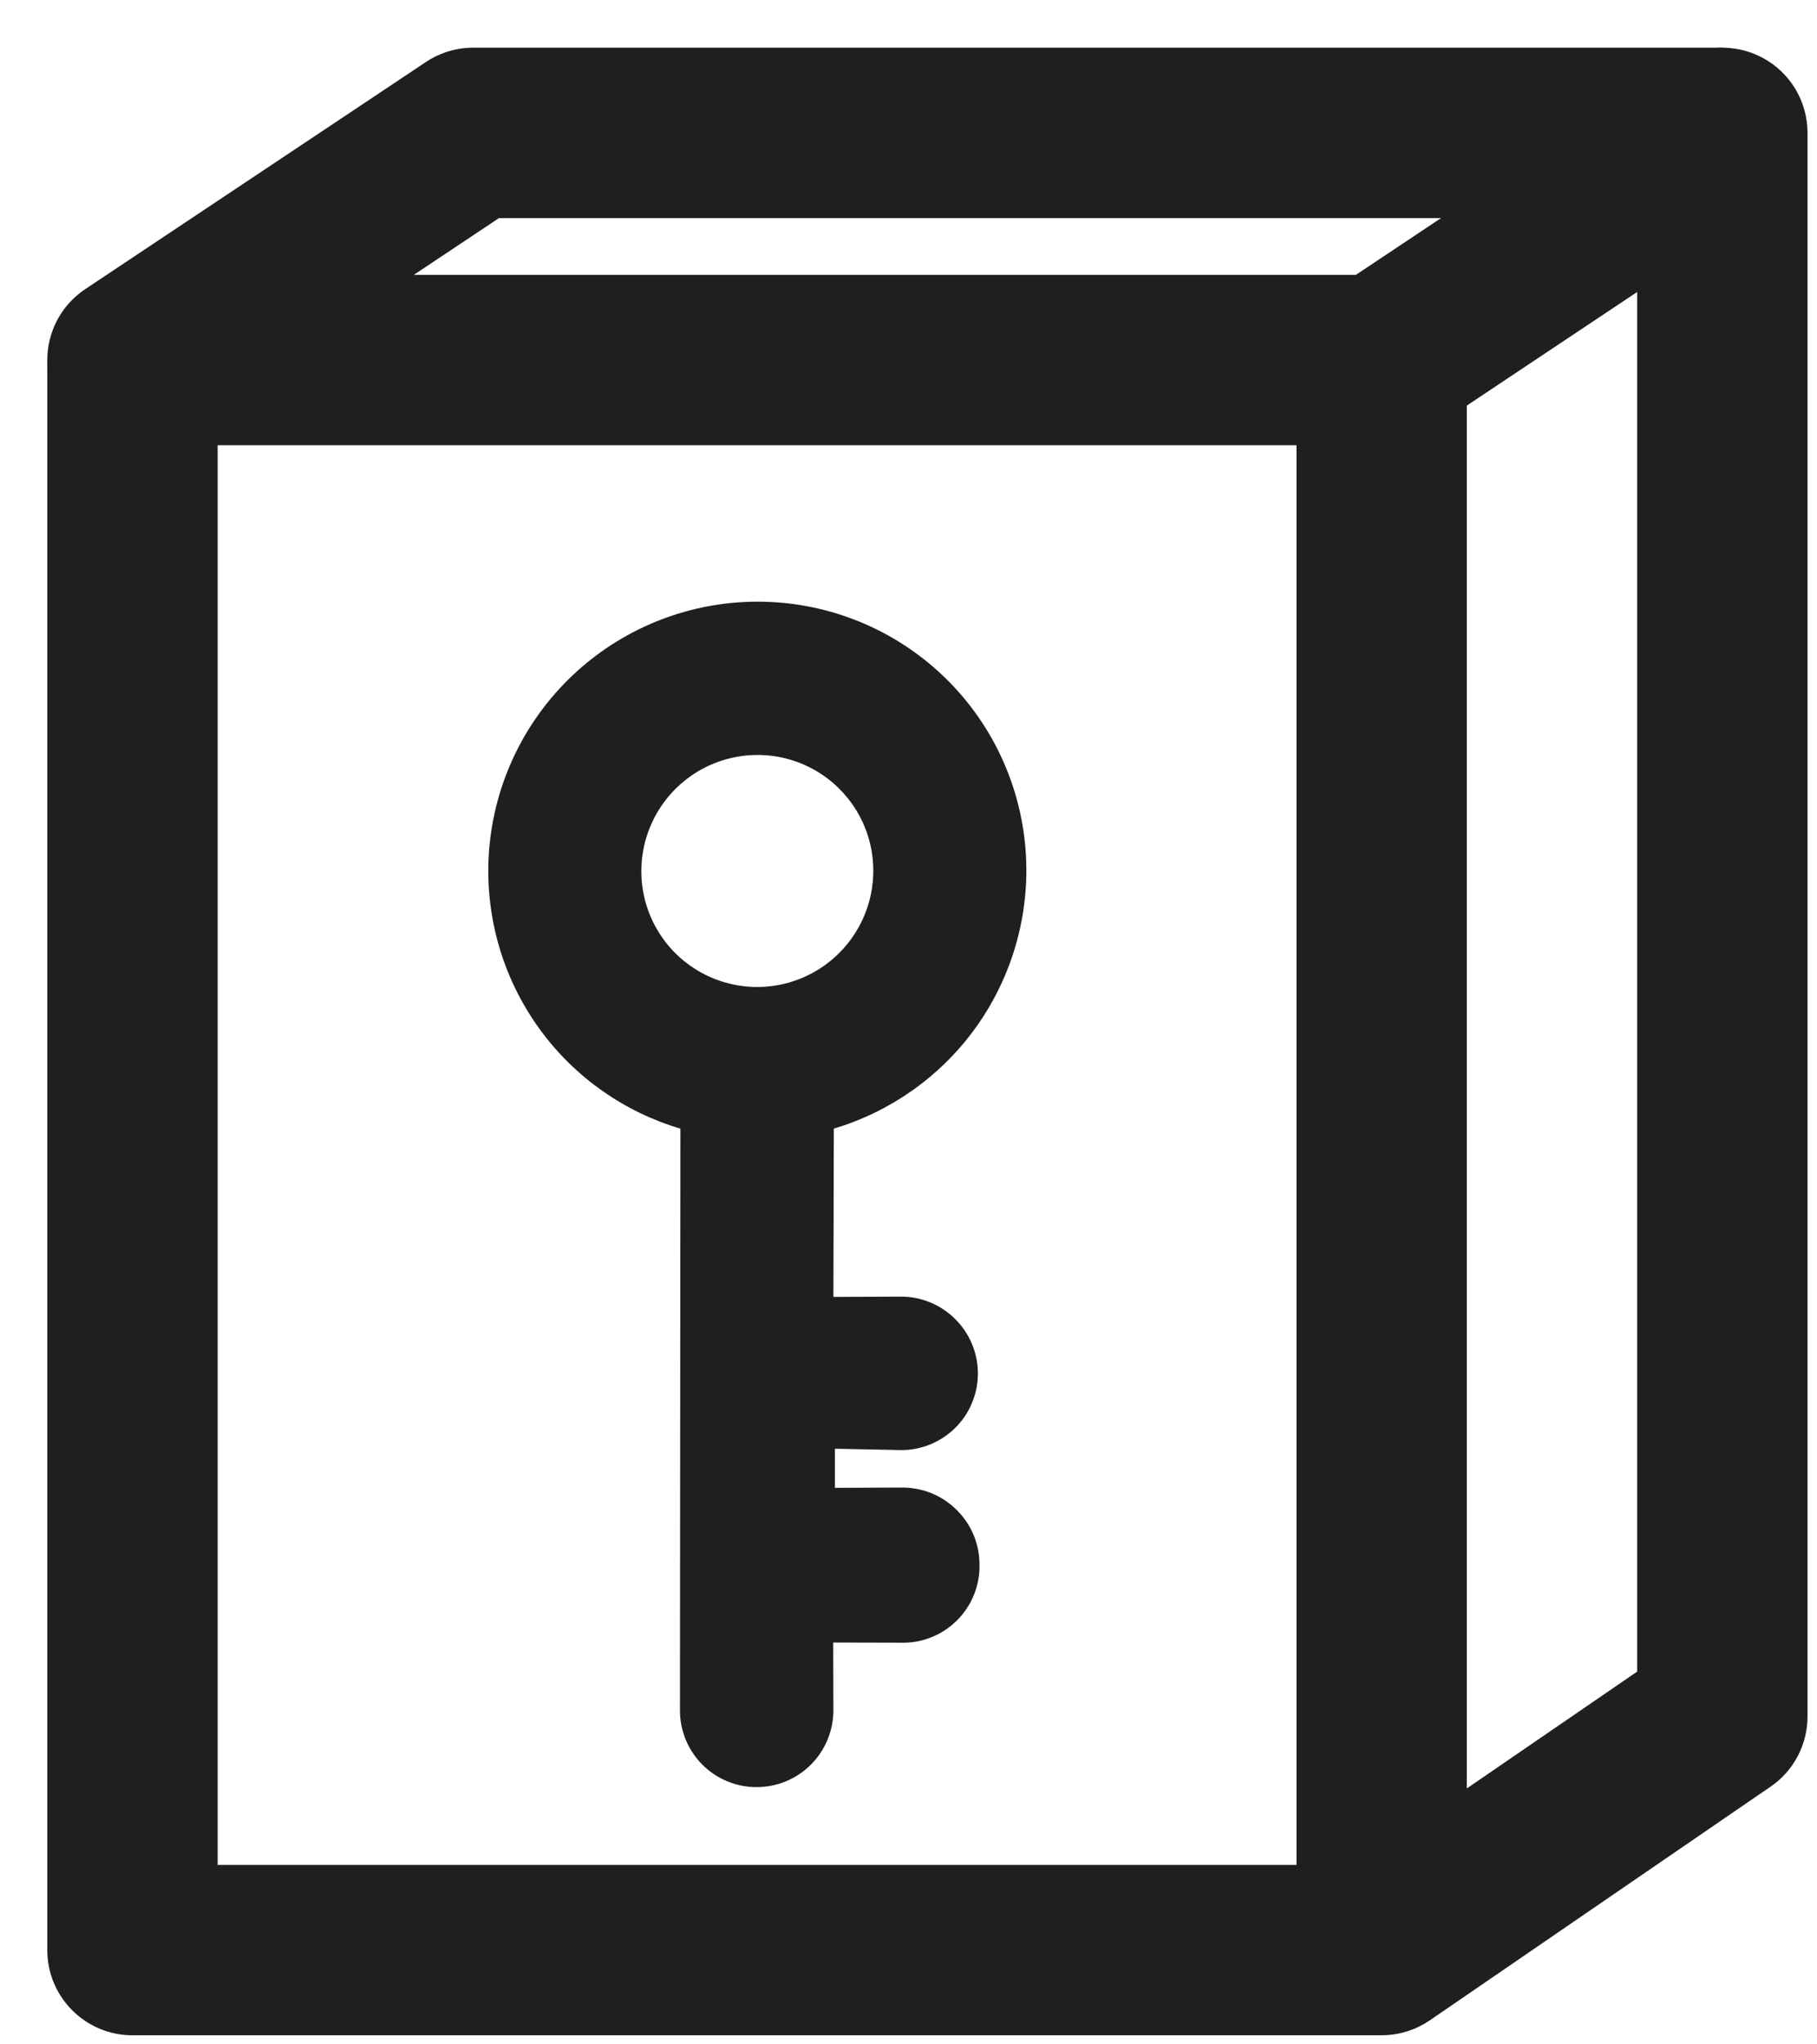
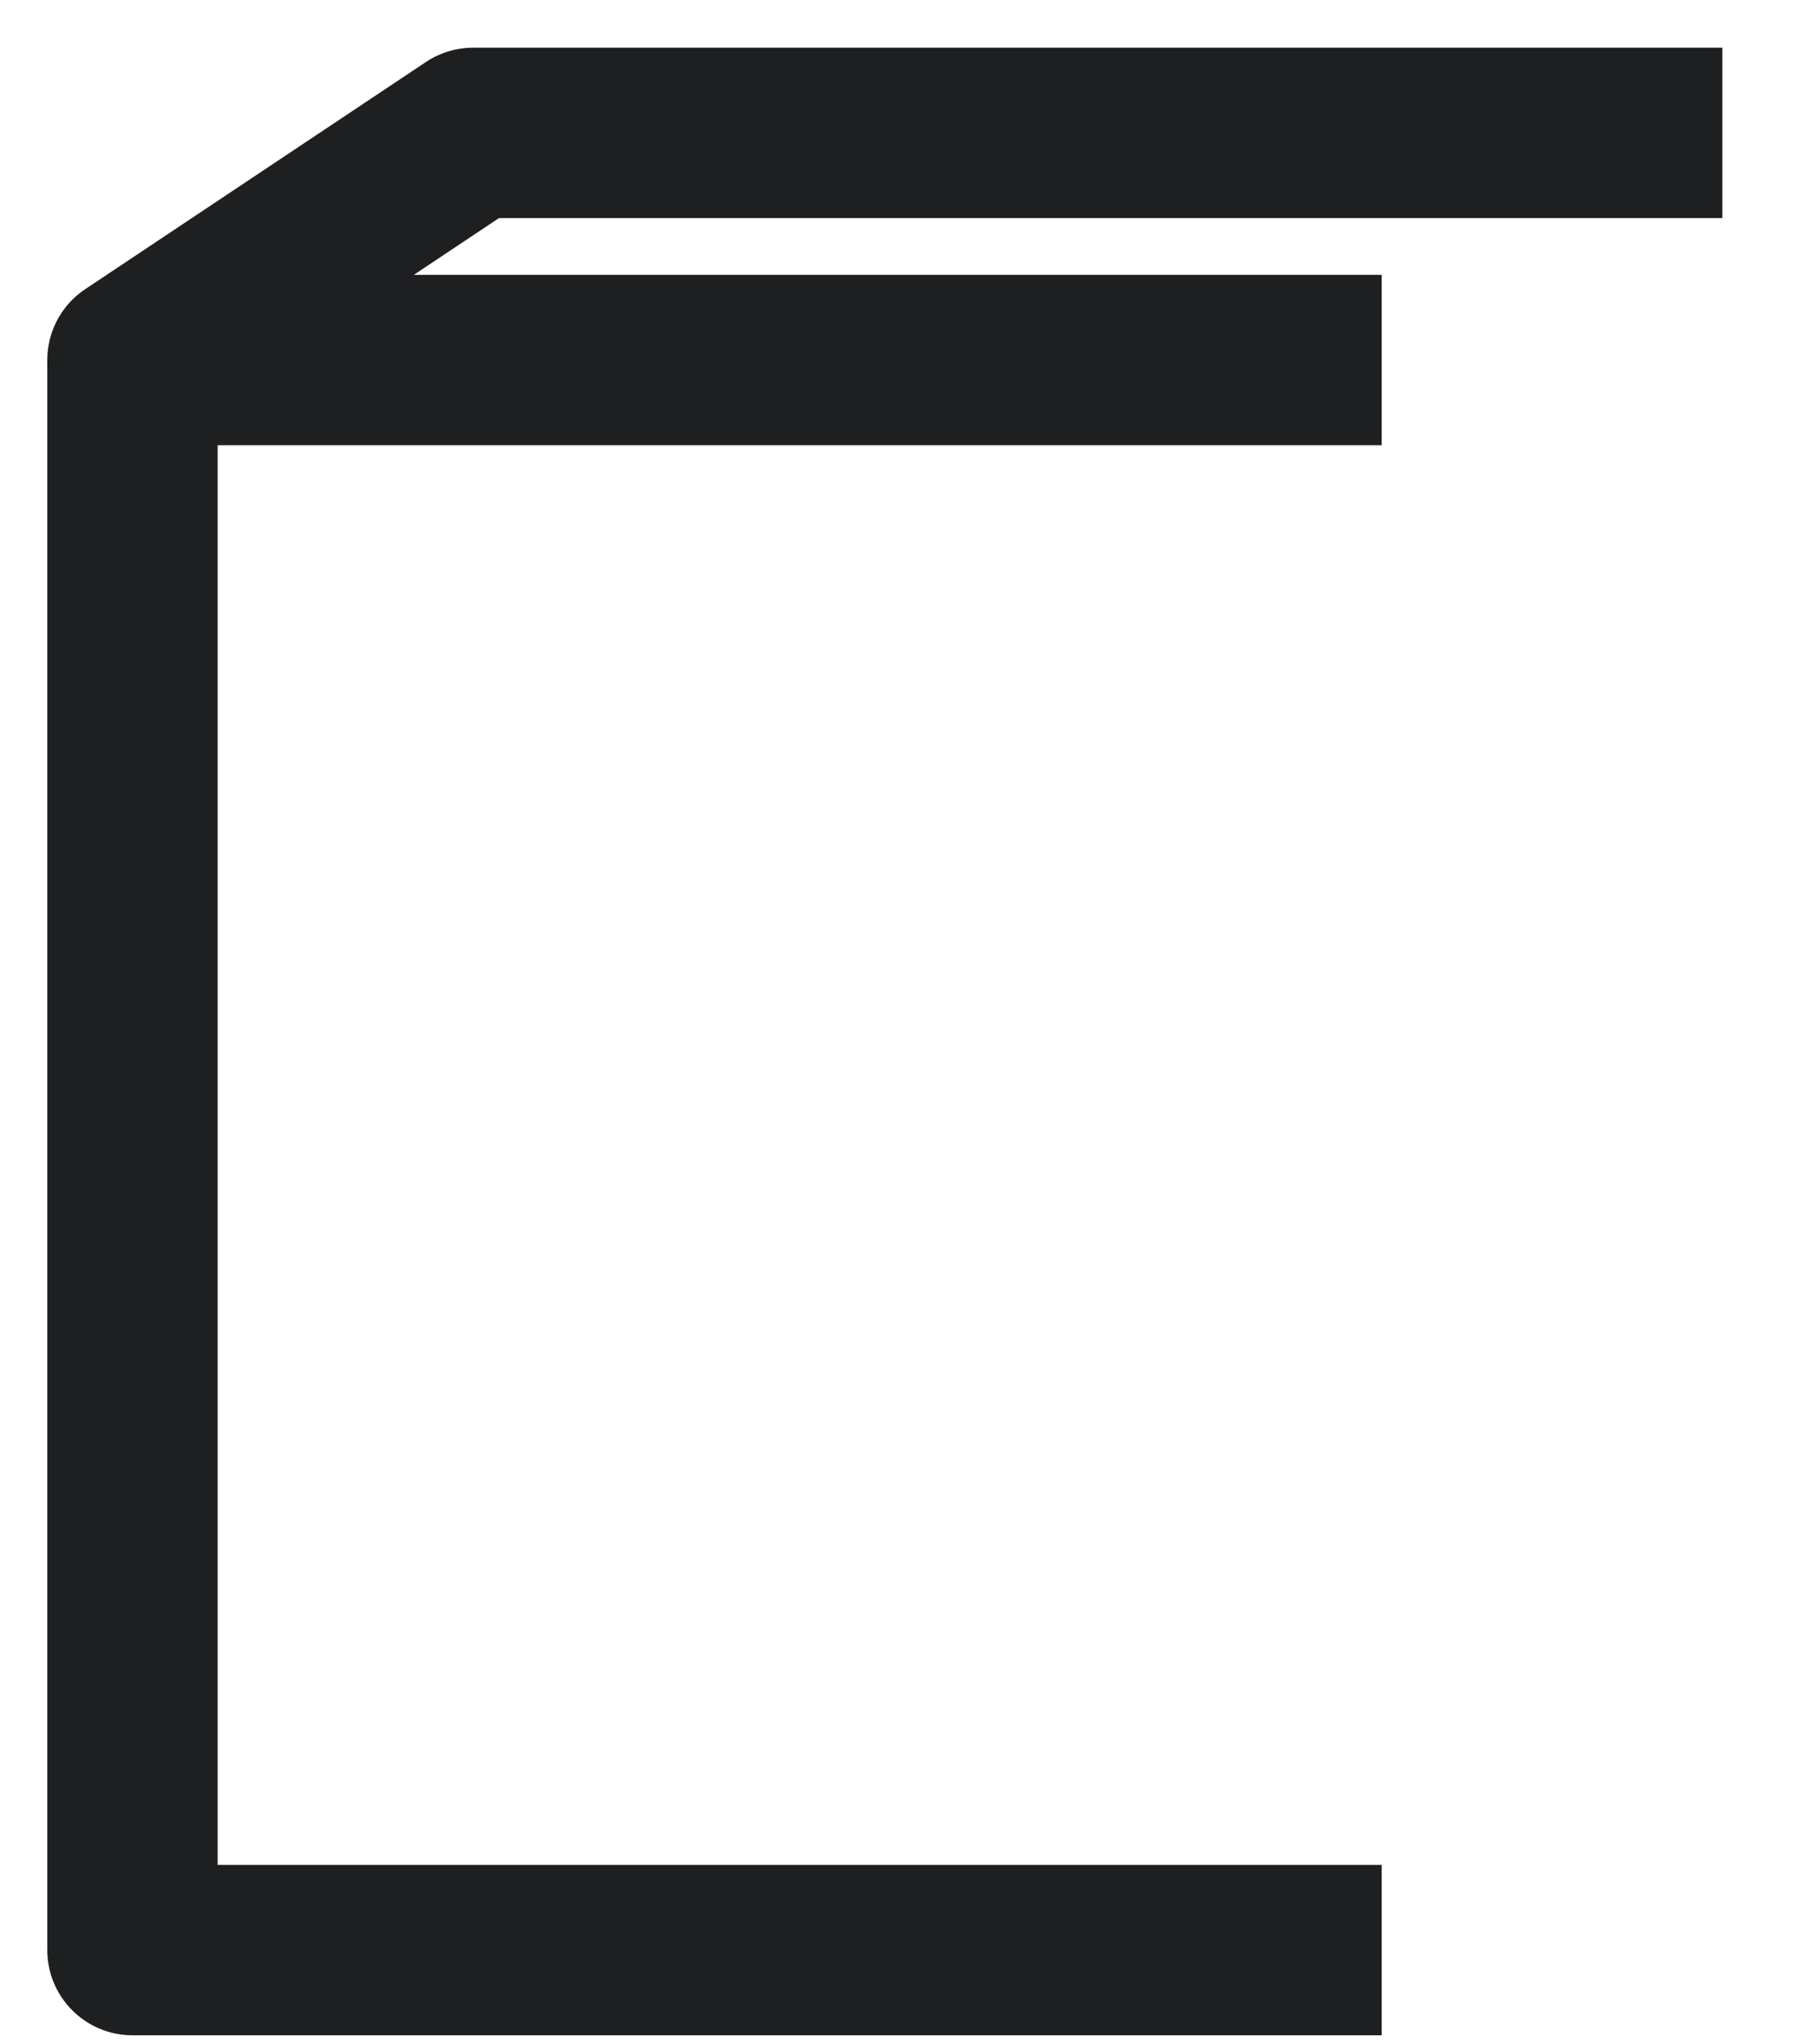
<svg xmlns="http://www.w3.org/2000/svg" width="32" height="36" viewBox="0 0 32 36" fill="none">
-   <path fill-rule="evenodd" clip-rule="evenodd" d="M13.34 10.595C14.514 10.594 15.646 11.029 16.517 11.816C17.387 12.602 17.934 13.684 18.052 14.852C18.169 16.02 17.849 17.19 17.154 18.137C16.54 18.972 15.671 19.58 14.685 19.874L14.677 22.838L15.87 22.833L15.873 22.833C16.051 22.833 16.226 22.869 16.39 22.938C16.553 23.006 16.7 23.105 16.825 23.23C16.95 23.355 17.049 23.502 17.117 23.665C17.186 23.829 17.222 24.004 17.222 24.181C17.223 24.359 17.188 24.536 17.12 24.7C17.053 24.865 16.953 25.014 16.827 25.14C16.701 25.266 16.552 25.365 16.388 25.433C16.223 25.501 16.047 25.536 15.869 25.535L14.704 25.511L14.704 26.2L15.897 26.195L15.901 26.195C16.078 26.196 16.254 26.231 16.418 26.3C16.58 26.368 16.728 26.468 16.852 26.593C16.977 26.717 17.077 26.865 17.145 27.027C17.213 27.188 17.248 27.361 17.25 27.535C17.256 27.718 17.225 27.9 17.158 28.07C17.09 28.244 16.987 28.401 16.855 28.533C16.724 28.664 16.567 28.767 16.393 28.835C16.223 28.902 16.041 28.933 15.859 28.927L14.674 28.924L14.677 30.117L14.677 30.119C14.677 30.477 14.534 30.821 14.281 31.074C14.027 31.328 13.684 31.47 13.326 31.47C12.967 31.471 12.623 31.328 12.37 31.075C12.117 30.822 11.975 30.478 11.975 30.119L11.983 19.875C10.998 19.582 10.131 18.976 9.518 18.141C8.823 17.195 8.505 16.025 8.624 14.857C8.743 13.69 9.292 12.607 10.163 11.82C11.034 11.032 12.166 10.596 13.34 10.595ZM13.738 13.333C13.342 13.255 12.931 13.296 12.558 13.45C12.184 13.605 11.865 13.868 11.64 14.204C11.415 14.54 11.295 14.935 11.295 15.339C11.294 15.743 11.414 16.138 11.638 16.474C11.862 16.809 12.181 17.071 12.554 17.225C12.927 17.38 13.338 17.42 13.734 17.341C14.13 17.262 14.495 17.067 14.781 16.78C15.164 16.397 15.38 15.877 15.38 15.335C15.381 14.793 15.166 14.274 14.783 13.892C14.498 13.606 14.134 13.412 13.738 13.333Z" fill="#1E1F20" />
  <path fill-rule="evenodd" clip-rule="evenodd" d="M7.501 1.092C7.748 0.927 8.037 0.84 8.333 0.84H30.333V3.84H8.788L7.288 4.84H24.333V7.84H2.333C1.672 7.84 1.089 7.407 0.898 6.774C0.706 6.142 0.951 5.458 1.501 5.092L7.501 1.092Z" fill="#1E1F20" />
-   <path fill-rule="evenodd" clip-rule="evenodd" d="M31.041 1.017C31.529 1.278 31.833 1.786 31.833 2.34V30.226C31.833 30.721 31.59 31.184 31.181 31.463L25.181 35.577C24.722 35.892 24.127 35.926 23.634 35.667C23.142 35.407 22.833 34.896 22.833 34.34V6.34C22.833 5.838 23.084 5.37 23.501 5.092L29.501 1.092C29.962 0.785 30.553 0.756 31.041 1.017ZM25.833 7.142V31.493L28.833 29.436V5.142L25.833 7.142Z" fill="#1E1F20" />
  <path fill-rule="evenodd" clip-rule="evenodd" d="M3.833 32.84V6.34H0.833V34.34C0.833 35.168 1.505 35.84 2.333 35.84H24.333V32.84H3.833Z" fill="#1E1F20" />
</svg>